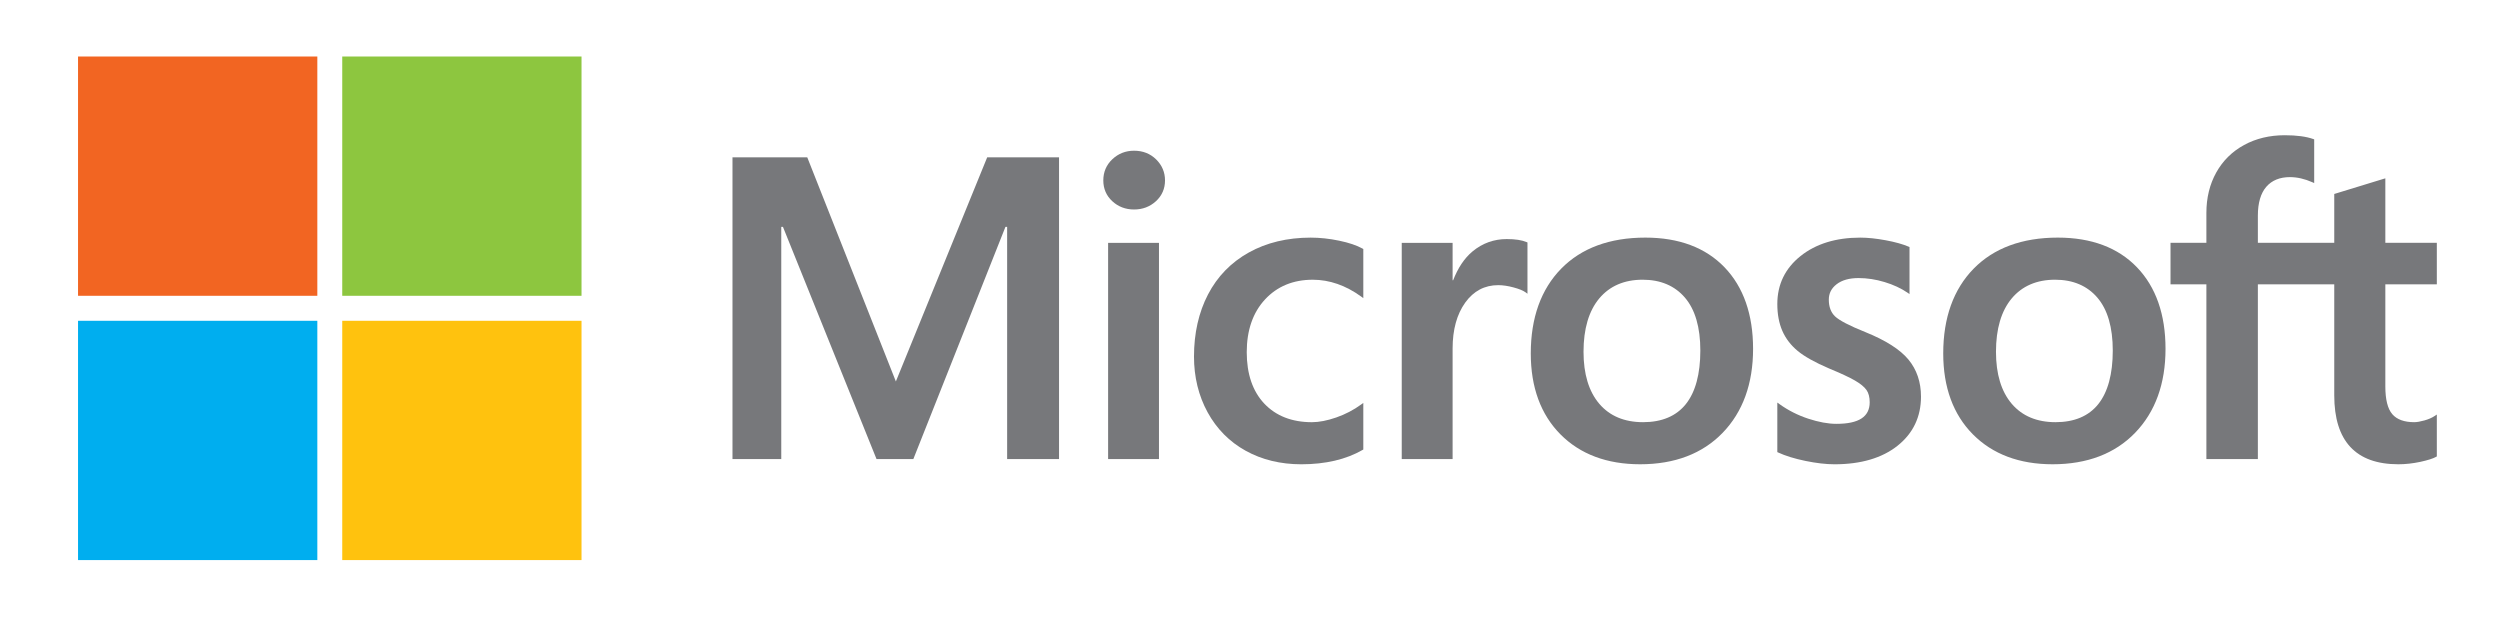
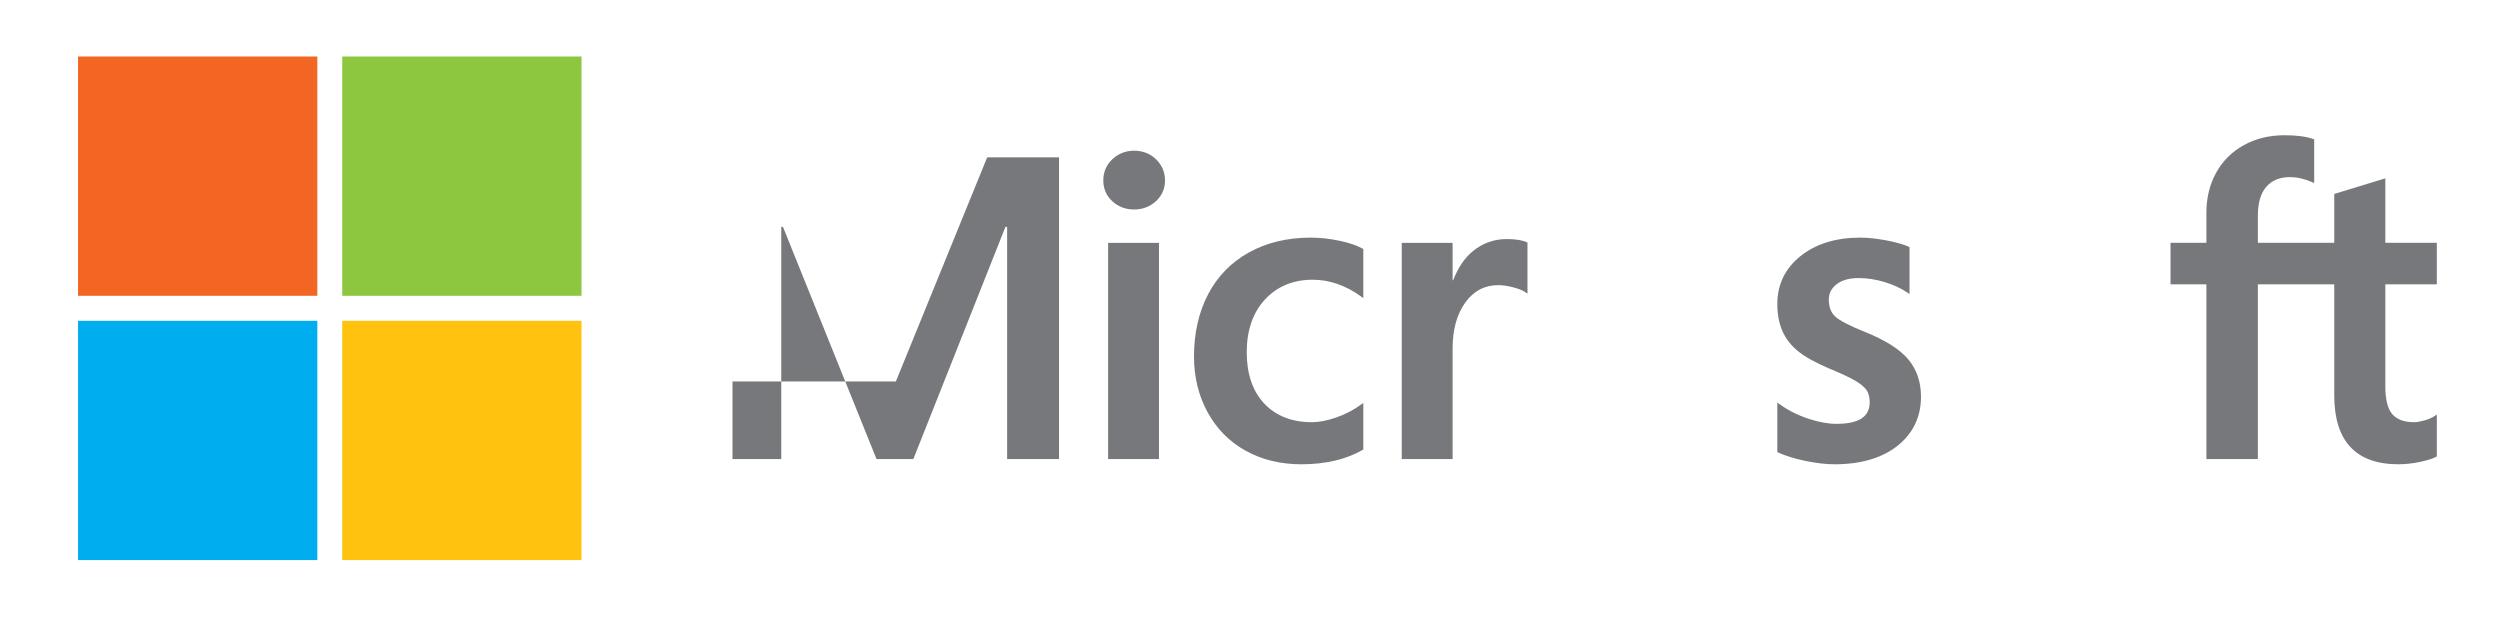
<svg xmlns="http://www.w3.org/2000/svg" width="164" height="41" viewBox="0 0 164 41" fill="none">
  <g clip-path="url(#clip0_324_3747)">
-     <path d="M66.068 14.883V30.115H69.473V10.32H64.76L58.769 25.023L52.956 10.32H48.051V30.115H51.251V14.881H51.361L57.5 30.115H59.915L65.957 14.883H66.068Z" fill="#77787B" />
+     <path d="M66.068 14.883V30.115H69.473V10.32H64.76L58.769 25.023H48.051V30.115H51.251V14.881H51.361L57.5 30.115H59.915L65.957 14.883H66.068Z" fill="#77787B" />
    <path d="M76.029 15.93H72.692V30.115H76.029V15.93ZM74.394 9.887C73.845 9.887 73.366 10.073 72.972 10.444C72.577 10.815 72.377 11.283 72.377 11.835C72.377 12.377 72.574 12.837 72.966 13.199C73.356 13.56 73.836 13.743 74.394 13.743C74.953 13.743 75.436 13.56 75.829 13.2C76.225 12.837 76.425 12.377 76.425 11.835C76.425 11.303 76.23 10.839 75.845 10.459C75.46 10.079 74.972 9.887 74.394 9.887" fill="#77787B" />
    <path d="M85.98 15.588C84.449 15.588 83.084 15.916 81.922 16.564C80.758 17.212 79.858 18.137 79.246 19.316C78.635 20.49 78.326 21.861 78.326 23.392C78.326 24.732 78.626 25.962 79.219 27.046C79.813 28.132 80.653 28.981 81.717 29.57C82.778 30.158 84.005 30.457 85.365 30.457C86.95 30.457 88.303 30.14 89.389 29.514L89.433 29.489V26.433L89.293 26.534C88.801 26.893 88.251 27.18 87.661 27.385C87.072 27.59 86.533 27.696 86.062 27.696C84.753 27.696 83.702 27.285 82.938 26.477C82.174 25.669 81.786 24.533 81.786 23.104C81.786 21.666 82.19 20.501 82.987 19.642C83.782 18.785 84.834 18.35 86.117 18.35C87.214 18.35 88.282 18.721 89.293 19.454L89.433 19.557V16.336L89.389 16.31C89.007 16.097 88.489 15.921 87.845 15.788C87.204 15.654 86.576 15.588 85.98 15.588Z" fill="#77787B" />
    <path d="M95.291 18.386V15.93H91.954V30.115H95.291V22.858C95.291 21.625 95.571 20.611 96.123 19.845C96.669 19.089 97.394 18.706 98.281 18.706C98.582 18.706 98.919 18.755 99.285 18.854C99.646 18.95 99.909 19.057 100.062 19.167L100.202 19.269V15.905L100.149 15.882C99.838 15.75 99.398 15.683 98.842 15.683C98.003 15.683 97.253 15.953 96.61 16.483C96.046 16.95 95.638 17.589 95.326 18.386H95.291Z" fill="#77787B" />
-     <path d="M107.786 27.695C106.56 27.695 105.592 27.288 104.912 26.487C104.227 25.683 103.879 24.535 103.879 23.077C103.879 21.572 104.227 20.395 104.912 19.576C105.594 18.763 106.551 18.349 107.759 18.349C108.93 18.349 109.862 18.744 110.53 19.523C111.202 20.305 111.542 21.473 111.542 22.995C111.542 24.535 111.222 25.719 110.59 26.511C109.962 27.296 109.019 27.695 107.786 27.695ZM107.936 15.587C105.596 15.587 103.739 16.273 102.415 17.624C101.091 18.976 100.419 20.848 100.419 23.185C100.419 25.408 101.075 27.193 102.367 28.495C103.659 29.797 105.418 30.456 107.594 30.456C109.862 30.456 111.683 29.761 113.007 28.391C114.331 27.021 115.002 25.169 115.002 22.885C115.002 20.629 114.372 18.829 113.13 17.536C111.887 16.243 110.139 15.587 107.936 15.587" fill="#77787B" />
    <path d="M122.029 15.588C120.438 15.588 119.121 15.994 118.116 16.797C117.105 17.604 116.592 18.662 116.592 19.944C116.592 20.61 116.702 21.201 116.921 21.704C117.14 22.206 117.48 22.65 117.93 23.022C118.377 23.392 119.068 23.777 119.984 24.17C120.753 24.488 121.326 24.754 121.69 24.966C122.048 25.173 122.3 25.381 122.442 25.584C122.581 25.782 122.652 26.053 122.652 26.388C122.652 27.341 121.938 27.804 120.47 27.804C119.925 27.804 119.304 27.69 118.622 27.466C117.942 27.242 117.305 26.92 116.732 26.508L116.592 26.408V29.658L116.644 29.682C117.121 29.904 117.724 30.089 118.434 30.236C119.144 30.382 119.786 30.457 120.346 30.457C122.073 30.457 123.464 30.048 124.478 29.241C125.5 28.429 126.017 27.345 126.017 26.018C126.017 25.062 125.738 24.242 125.189 23.581C124.644 22.925 123.697 22.324 122.377 21.79C121.325 21.369 120.652 21.018 120.374 20.749C120.105 20.49 119.97 20.122 119.97 19.657C119.97 19.244 120.137 18.914 120.482 18.646C120.83 18.377 121.313 18.241 121.92 18.241C122.482 18.241 123.058 18.329 123.632 18.504C124.204 18.677 124.706 18.91 125.126 19.196L125.264 19.29V16.205L125.21 16.182C124.824 16.017 124.313 15.874 123.693 15.76C123.076 15.645 122.516 15.588 122.029 15.588Z" fill="#77787B" />
-     <path d="M134.842 27.695C133.617 27.695 132.65 27.288 131.969 26.487C131.284 25.683 130.936 24.535 130.936 23.077C130.936 21.572 131.284 20.395 131.969 19.576C132.65 18.763 133.608 18.349 134.814 18.349C135.986 18.349 136.918 18.744 137.586 19.523C138.257 20.305 138.598 21.473 138.598 22.995C138.598 24.535 138.278 25.719 137.646 26.511C137.02 27.296 136.076 27.695 134.842 27.695ZM134.993 15.587C132.653 15.587 130.796 16.273 129.472 17.624C128.148 18.976 127.476 20.848 127.476 23.185C127.476 25.407 128.132 27.193 129.424 28.495C130.716 29.797 132.474 30.456 134.65 30.456C136.918 30.456 138.74 29.761 140.064 28.391C141.388 27.021 142.058 25.169 142.058 22.885C142.058 20.629 141.429 18.829 140.186 17.536C138.944 16.243 137.196 15.587 134.993 15.587" fill="#77787B" />
    <path d="M159.856 18.651V15.929H156.478V11.699L156.363 11.733L153.19 12.705L153.127 12.724V15.929H148.116V14.144C148.116 13.312 148.303 12.676 148.67 12.252C149.034 11.832 149.554 11.619 150.218 11.619C150.695 11.619 151.188 11.732 151.686 11.953L151.811 12.009V9.143L151.752 9.121C151.288 8.955 150.658 8.871 149.875 8.871C148.89 8.871 147.994 9.085 147.214 9.511C146.431 9.936 145.816 10.544 145.386 11.316C144.956 12.088 144.739 12.98 144.739 13.967V15.929H142.386V18.651H144.739V30.115H148.116V18.651H153.127V25.936C153.127 28.936 154.542 30.456 157.332 30.456C157.792 30.456 158.275 30.403 158.767 30.299C159.27 30.189 159.611 30.081 159.812 29.967L159.856 29.94V27.193L159.719 27.285C159.536 27.407 159.307 27.507 159.04 27.581C158.771 27.656 158.547 27.695 158.372 27.695C157.719 27.695 157.235 27.519 156.935 27.171C156.631 26.82 156.478 26.207 156.478 25.348V18.651H159.856Z" fill="#77787B" />
    <path d="M20.817 19.404H5.119V3.707H20.817V19.404Z" fill="#F26522" />
    <path d="M38.148 19.404H22.451V3.707H38.148V19.404Z" fill="#8DC63F" />
    <path d="M20.817 36.741H5.119V21.044H20.817V36.741Z" fill="#00AEEF" />
    <path d="M38.148 36.741H22.451V21.044H38.148V36.741Z" fill="#FFC20E" />
  </g>
  <defs>
    <clipPath id="clip0_324_3747">
      <rect width="164" height="41" fill="white" />
    </clipPath>
  </defs>
</svg>